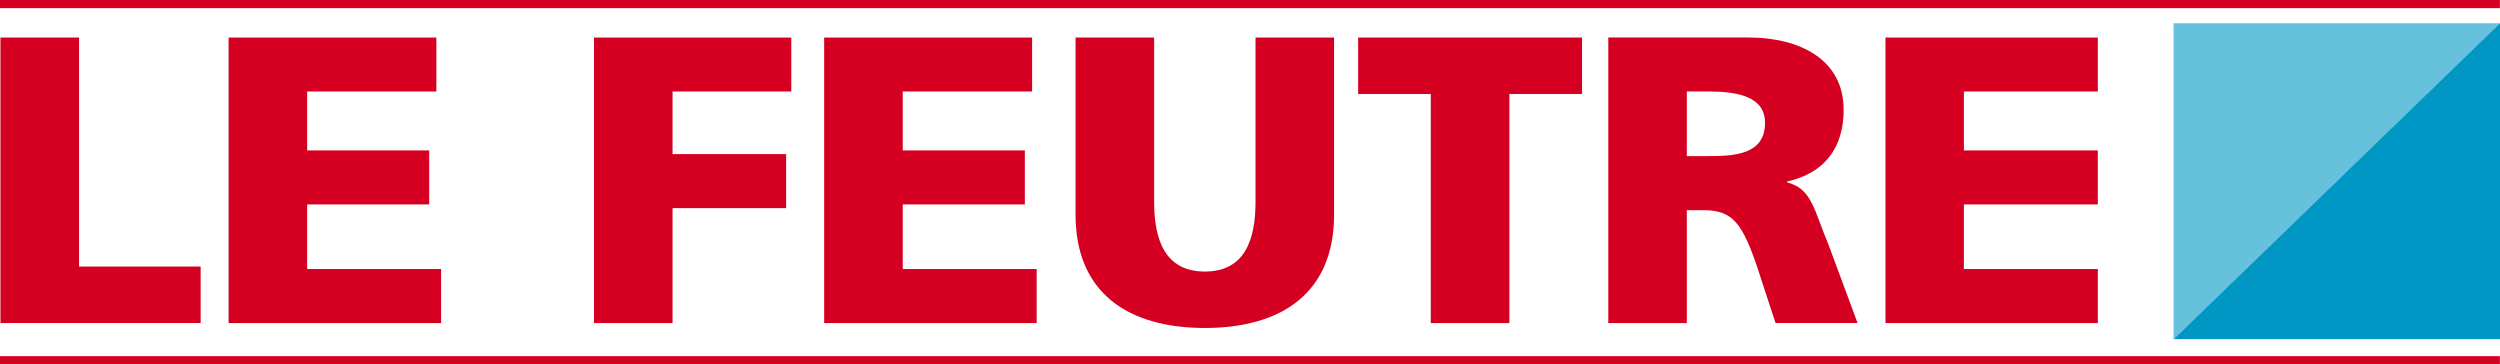
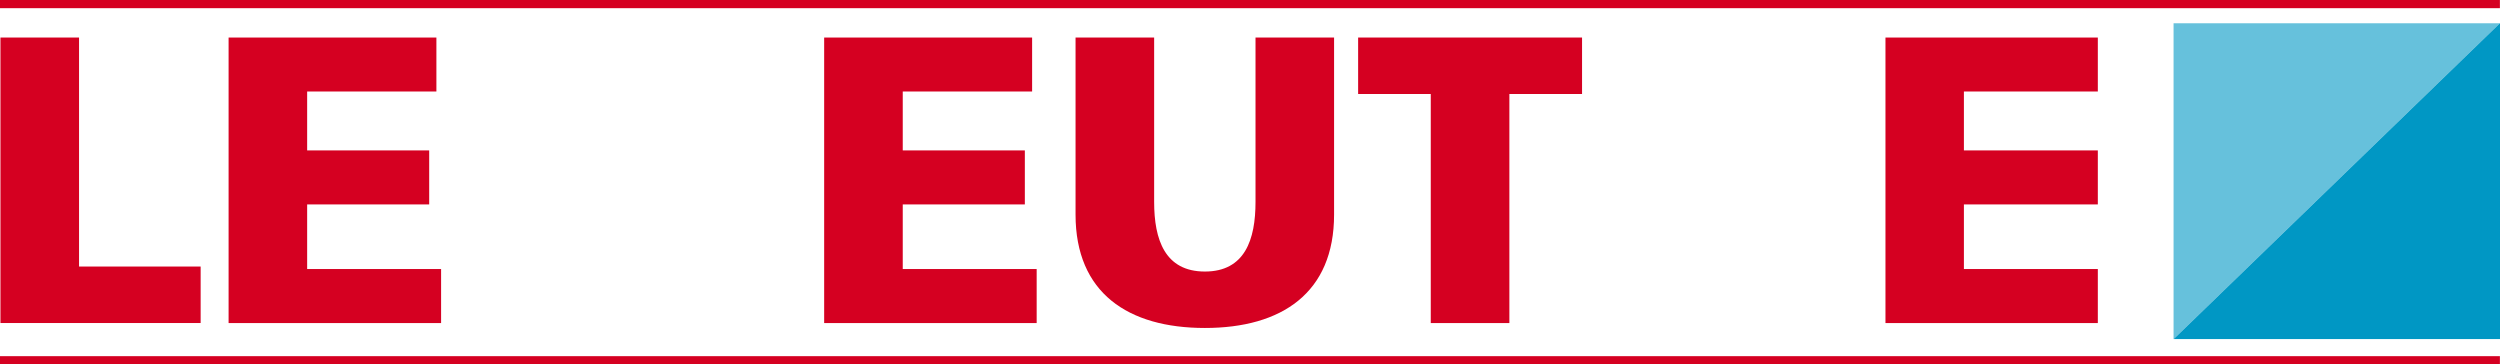
<svg xmlns="http://www.w3.org/2000/svg" id="Gruppe_296" data-name="Gruppe 296" width="297.647" height="43.382" viewBox="0 0 297.647 43.382">
  <defs>
    <clipPath id="clip-path">
      <rect id="Rechteck_119" data-name="Rechteck 119" width="297.647" height="43.382" fill="none" />
    </clipPath>
    <clipPath id="clip-path-2">
      <rect id="Rechteck_118" data-name="Rechteck 118" width="297.646" height="43.382" fill="none" />
    </clipPath>
    <clipPath id="clip-path-3">
      <rect id="Rechteck_117" data-name="Rechteck 117" width="38.853" height="37.613" fill="none" />
    </clipPath>
  </defs>
  <g id="Gruppe_295" data-name="Gruppe 295" clip-path="url(#clip-path)">
    <rect id="Rechteck_115" data-name="Rechteck 115" width="297.635" height="0.977" transform="translate(0 42.405)" fill="#d50021" />
    <rect id="Rechteck_116" data-name="Rechteck 116" width="297.635" height="0.974" fill="#d50021" />
    <path id="Pfad_592" data-name="Pfad 592" d="M.015,1.262V35.252H23.849V28.527H9.372V1.262Z" transform="translate(0.039 3.207)" fill="#d50021" />
    <path id="Pfad_593" data-name="Pfad 593" d="M32.426,7.686V1.262H7.685V35.256h25.3V28.822H17.038V21.13h14.53V14.7H17.038V7.686Z" transform="translate(19.531 3.208)" fill="#d50021" />
-     <path id="Pfad_594" data-name="Pfad 594" d="M43.462,7.686V1.262H19.969V35.256h9.356V21.572H42.846V15.141H29.325V7.686Z" transform="translate(50.748 3.208)" fill="#d50021" />
    <path id="Pfad_595" data-name="Pfad 595" d="M52.466,7.686V1.262H27.708V35.256h25.3V28.822H37.064V21.13H51.6V14.7H37.064V7.686Z" transform="translate(70.416 3.208)" fill="#d50021" />
    <g id="Gruppe_294" data-name="Gruppe 294">
      <g id="Gruppe_293" data-name="Gruppe 293" clip-path="url(#clip-path-2)">
        <path id="Pfad_596" data-name="Pfad 596" d="M36.159,1.262V22.348c0,9.307,6.244,13.493,15.4,13.493s15.38-4.186,15.38-13.493V1.262H57.585V20.839c0,4.48-1.264,8.283-6.027,8.283s-6.042-3.8-6.042-8.283V1.262Z" transform="translate(91.895 3.207)" fill="#d50021" />
        <path id="Pfad_597" data-name="Pfad 597" d="M63.667,35.256V7.98h8.652V1.262H45.659V7.98h8.648V35.256Z" transform="translate(116.038 3.208)" fill="#d50021" />
-         <path id="Pfad_598" data-name="Pfad 598" d="M65.887,15.382H63.418v-7.7h2.468c3.566,0,6.842.581,6.842,3.75,0,3.85-3.818,3.945-6.842,3.945m16.2-5.553c0-5.84-5.078-8.567-11.325-8.567H54.069V35.256h9.349V21.816h1.973c3.467,0,4.664,1.459,6.58,7.3l2.012,6.137h9.764L80.318,26c-1.76-4.133-1.951-6.722-4.965-7.494v-.1c4.522-1.023,6.736-4.037,6.736-8.574" transform="translate(137.412 3.207)" fill="#d50021" />
        <path id="Pfad_599" data-name="Pfad 599" d="M88.67,7.686V1.262H63.388V35.256H88.67V28.822H72.726V21.13H88.67V14.7H72.726V7.686Z" transform="translate(161.094 3.208)" fill="#d50021" />
        <g id="Gruppe_292" data-name="Gruppe 292" transform="translate(258.782 2.768)" opacity="0.6">
          <g id="Gruppe_291" data-name="Gruppe 291">
            <g id="Gruppe_290" data-name="Gruppe 290" clip-path="url(#clip-path-3)">
              <path id="Pfad_600" data-name="Pfad 600" d="M73.073.781h38.853L73.073,38.395Z" transform="translate(-73.073 -0.781)" fill="#0097c4" />
            </g>
          </g>
        </g>
        <path id="Pfad_601" data-name="Pfad 601" d="M111.929,38.391H73.076L111.929.778Z" transform="translate(185.718 1.977)" fill="#0097c4" />
      </g>
    </g>
  </g>
</svg>